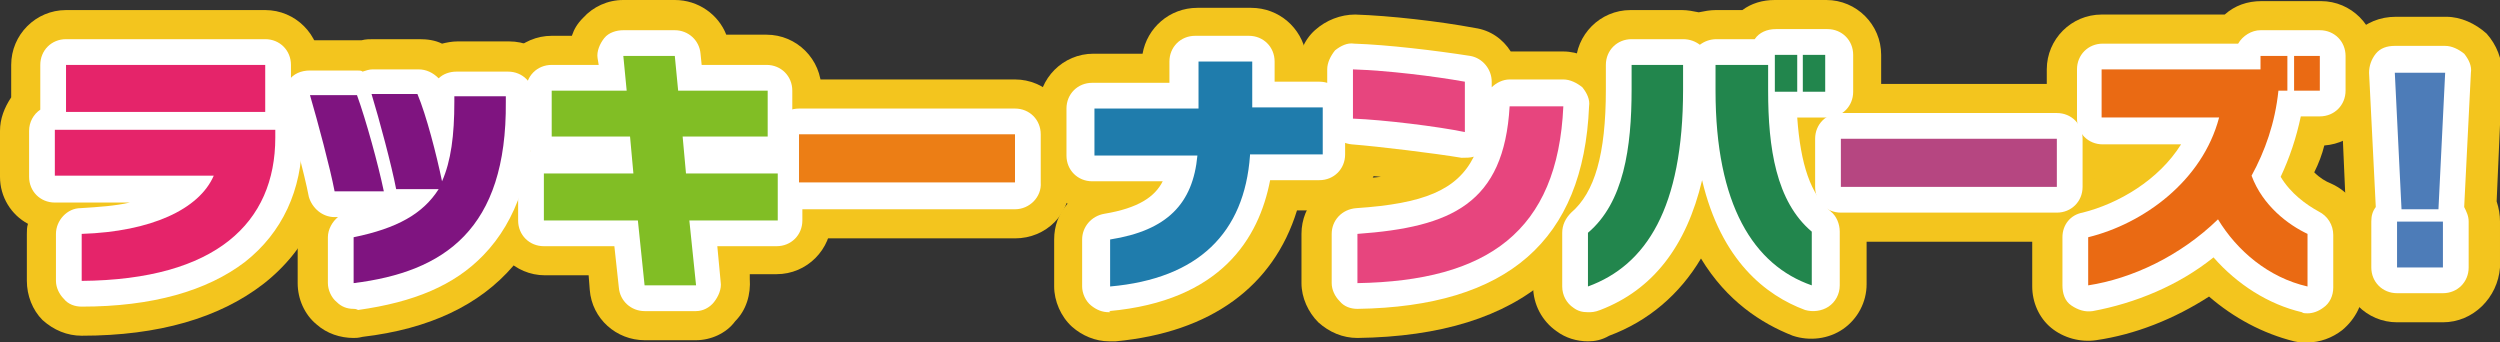
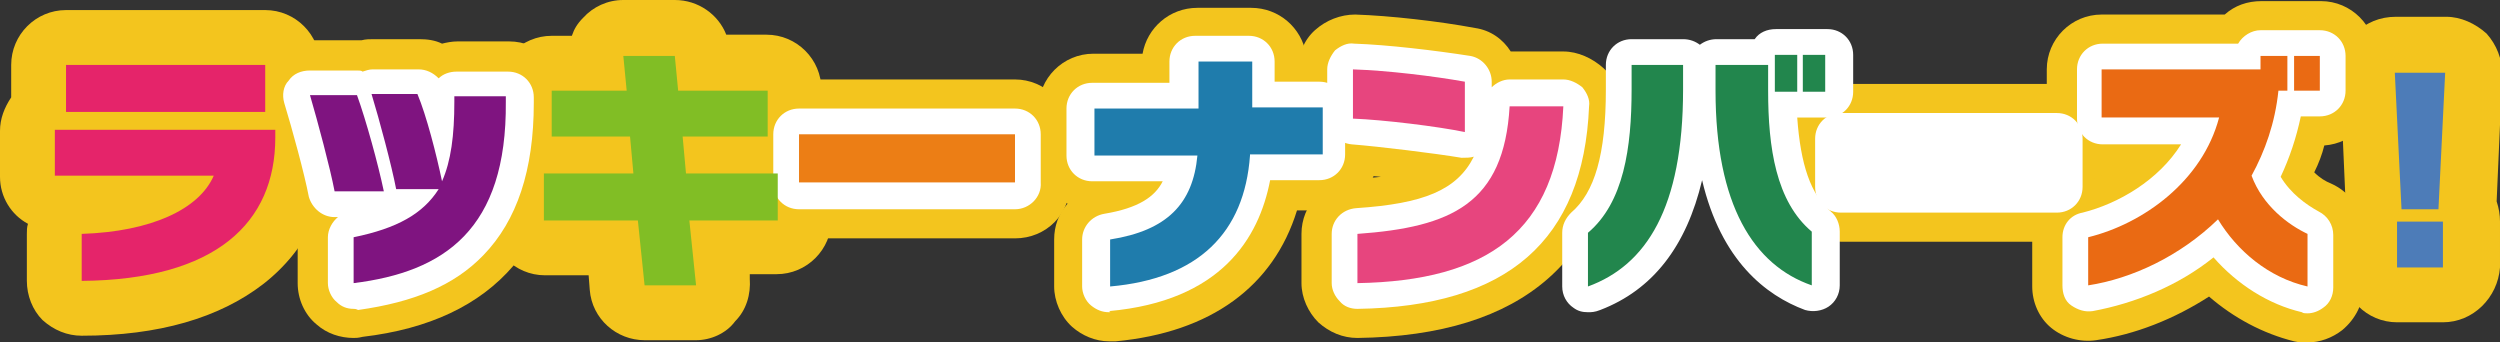
<svg xmlns="http://www.w3.org/2000/svg" version="1.1" id="レイヤー_1" x="0px" y="0px" viewBox="0 0 223.4 30.6" style="enable-background:new 0 0 223.4 30.6;" xml:space="preserve">
  <rect x="0" y="0" width="223.4" height="30.6" fill="#333333" stroke="none" />
  <style type="text/css">
	.st0{fill:#F3C51E;}
	.st1{fill:#FFFFFF;}
	.st2{fill:#E5246A;}
	.st3{fill:#7F1480;}
	.st4{fill:#81BE25;}
	.st5{fill:#EC7E15;}
	.st6{fill:#1F7CAC;}
	.st7{fill:#E7457E;}
	.st8{fill:#22864D;}
	.st9{fill:#B64681;}
	.st10{fill:#EA6A13;}
	.st11{fill:#4D7CB8;}
</style>
  <path class="st0" d="M7.3,30c-1.3,0-2.5-0.5-3.5-1.4c-0.9-0.9-1.4-2.2-1.4-3.5v-4.2c0-0.3,0-0.6,0.1-0.9C1,19.2,0,17.6,0,15.8v-4.1  c0-1.1,0.4-2.1,1-3V5.8c0-2.7,2.2-4.9,4.9-4.9h17.8c2.7,0,4.9,2.2,4.9,4.9v3c0.6,0.8,1,1.8,1,2.9v0.7c0,0,0,0,0,0  c0,5.4-2.1,9.9-6.1,13C19.6,28.4,14.2,30,7.3,30C7.3,30,7.3,30,7.3,30z" />
  <path class="st0" d="M31.6,30.2c-1.2,0-2.4-0.4-3.3-1.2c-1.1-0.9-1.7-2.3-1.7-3.7v-4.1c0-0.1,0-0.3,0-0.4c-0.8-0.7-1.4-1.6-1.6-2.7  C24.7,16,23.7,12.2,23,10c-0.5-1.5-0.2-3.1,0.8-4.4c0.9-1.3,2.4-2,4-2h4.2c0.1,0,0.2,0,0.3,0c0.4-0.1,0.7-0.1,1.1-0.1h4.1  c0.7,0,1.4,0.1,2,0.4c0.4-0.1,0.9-0.2,1.4-0.2h4.6c2.7,0,4.9,2.2,4.9,4.9v0.5c0,12.5-6.1,19.6-18,21C32,30.2,31.8,30.2,31.6,30.2z" />
  <path class="st0" d="M62.2,30.4h-4.6c-2.5,0-4.7-1.9-4.9-4.5l-0.1-1.3h-3.9c-2.7,0-4.9-2.2-4.9-4.9v-4.2c0-1,0.3-1.8,0.7-2.6  c0-0.2-0.1-0.5-0.1-0.7V8.1c0-2.7,2.2-4.9,4.9-4.9h1.8c0.2-0.6,0.5-1.1,1-1.6C53,0.6,54.3,0,55.7,0h4.6c2.1,0,3.9,1.3,4.6,3.1h3.6  c2.7,0,4.9,2.2,4.9,4.9v4.1c0,0.1,0,0.3,0,0.4c0.6,0.8,0.9,1.8,0.9,2.9v4.2c0,2.7-2.2,4.9-4.9,4.9H67l0,0.4c0.1,1.4-0.3,2.8-1.3,3.8  C64.9,29.8,63.5,30.4,62.2,30.4z" />
  <path class="st0" d="M90.7,21.3H71.4c-2.7,0-4.9-2.2-4.9-4.9V12c0-2.7,2.2-4.9,4.9-4.9h19.3c2.7,0,4.9,2.2,4.9,4.9v4.3  C95.7,19.1,93.5,21.3,90.7,21.3z" />
  <path class="st0" d="M99.1,30.5c-1.2,0-2.4-0.5-3.3-1.3c-1-0.9-1.6-2.3-1.6-3.6v-4.2c0-1.2,0.4-2.3,1.2-3.2  c-1.5-0.8-2.6-2.5-2.6-4.3V9.7c0-2.7,2.2-4.9,4.9-4.9h4.4c0.4-2.3,2.4-4.1,4.9-4.1h4.8c2.5,0,4.5,1.8,4.9,4.1h1.5  c2.7,0,4.9,2.2,4.9,4.9v4.2c0,2.7-2.2,4.9-4.9,4.9h-2.3c-2.1,6.8-7.7,10.9-16.2,11.7C99.4,30.5,99.3,30.5,99.1,30.5z" />
  <path class="st0" d="M121.3,30.2c-1.3,0-2.5-0.5-3.5-1.4c-0.9-0.9-1.5-2.2-1.5-3.5v-4.4c0-2.6,2-4.7,4.6-4.9  c0.9-0.1,1.8-0.1,2.5-0.2c-1-0.1-2-0.2-2.8-0.2c-2.6-0.1-4.6-2.3-4.6-4.9V6.2c0-1.3,0.5-2.6,1.5-3.5s2.3-1.4,3.6-1.4  c3.1,0.1,7.5,0.6,10.7,1.2c1.4,0.2,2.5,1,3.2,2.1h4.7c1.3,0,2.6,0.6,3.6,1.5s1.4,2.3,1.4,3.6C144,23.1,136.2,30,121.3,30.2  C121.3,30.2,121.3,30.2,121.3,30.2z" />
-   <path class="st0" d="M141.9,30.5c-1,0-2-0.3-2.8-0.9c-1.3-0.9-2.1-2.4-2.1-4v-4.8c0-1.4,0.6-2.8,1.7-3.8c1.4-1.2,2.1-4.2,2.1-9V5.8  c0-2.7,2.2-4.9,4.9-4.9h4.6c0.5,0,1,0.1,1.5,0.2c0.5-0.1,1-0.2,1.5-0.2h2.4c0.8-0.6,1.8-0.9,2.9-0.9h2c0.1,0,0.2,0,0.3,0  c0.1,0,0.2,0,0.3,0h2c2.7,0,4.9,2.2,4.9,4.9v3.3c0,2.6-2.1,4.8-4.7,4.9c0.3,1.9,0.9,3.1,1.7,3.8c1.1,0.9,1.7,2.3,1.7,3.7v4.8  c0,1.6-0.8,3.1-2.1,4c-1.3,0.9-3,1.1-4.5,0.6c-2.8-1.1-5.9-3.1-8.2-6.9c-1.9,3.2-4.7,5.6-8.2,6.9C143.1,30.4,142.5,30.5,141.9,30.5z  " />
  <path class="st0" d="M183.8,21.6h-19.3c-2.7,0-4.9-2.2-4.9-4.9v-4.3c0-2.7,2.2-4.9,4.9-4.9h19.3c2.7,0,4.9,2.2,4.9,4.9v4.3  C188.8,19.4,186.6,21.6,183.8,21.6z" />
  <path class="st0" d="M206.2,30.6c-0.4,0-0.8,0-1.2-0.1c-2.8-0.7-5.4-2.1-7.6-4c-3.1,2-6.6,3.4-10.1,3.9c-1.4,0.2-2.9-0.2-4-1.1  c-1.1-0.9-1.7-2.3-1.7-3.7v-4.3c0-2.3,1.6-4.2,3.8-4.8c0.9-0.2,1.8-0.6,2.7-1h-0.3c-2.7,0-4.9-2.2-4.9-4.9V6.2  c0-2.7,2.2-4.9,4.9-4.9h11c0.9-0.8,2-1.2,3.3-1.2h2.4c0.1,0,0.2,0,0.3,0c0.1,0,0.2,0,0.3,0h2.3c2.7,0,4.9,2.2,4.9,4.9v3.1  c0,2.6-2,4.7-4.6,4.9c-0.2,0.8-0.5,1.6-0.9,2.4c0.5,0.5,1,0.8,1.5,1c1.8,0.8,2.9,2.5,2.9,4.5v4.7c0,1.5-0.7,2.9-1.9,3.9  C208.4,30.2,207.3,30.6,206.2,30.6z" />
  <path class="st0" d="M218.3,28.8h-4.1c-2.7,0-4.9-2.2-4.9-4.9v-4.1c0-0.6,0.1-1.2,0.3-1.8l-0.5-11.4c-0.1-1.3,0.4-2.7,1.4-3.6  c0.9-1,2.2-1.5,3.6-1.5h4.5c1.3,0,2.6,0.6,3.6,1.5c0.9,1,1.4,2.3,1.4,3.6l-0.5,11.4c0.2,0.6,0.3,1.2,0.3,1.8v4.1  C223.2,26.6,221,28.8,218.3,28.8z" />
-   <path class="st1" d="M7.3,27.4c-0.6,0-1.2-0.2-1.6-0.7c-0.4-0.4-0.7-1-0.7-1.6v-4.2c0-1.2,1-2.3,2.2-2.3c1.6-0.1,3.1-0.2,4.4-0.5  H4.9c-1.3,0-2.3-1-2.3-2.3v-4.1c0-0.8,0.4-1.5,1-1.9v-4c0-1.3,1-2.3,2.3-2.3h17.8c1.3,0,2.3,1,2.3,2.3v4c0.6,0.4,1,1.1,1,1.9v0.7  c0,4.6-1.8,8.4-5.1,11C18.5,26,13.6,27.4,7.3,27.4C7.3,27.4,7.3,27.4,7.3,27.4z M20.6,14c0.2,0.1,0.3,0.3,0.5,0.5  c0.4,0.7,0.5,1.5,0.1,2.2c-0.9,1.9-2.5,3.4-4.7,4.5c3.3-1.4,5.2-3.8,5.7-7.2H20.6z" />
  <path class="st1" d="M31.6,27.6c-0.6,0-1.1-0.2-1.5-0.6c-0.5-0.4-0.8-1.1-0.8-1.7v-4.1c0-0.7,0.4-1.4,0.9-1.8h-0.3  c-1.1,0-2-0.8-2.3-1.8c-0.4-2.1-1.5-6.1-2.2-8.4c-0.2-0.7-0.1-1.5,0.4-2c0.4-0.6,1.1-0.9,1.9-0.9h4.2c0.2,0,0.4,0,0.5,0.1  c0.3-0.1,0.6-0.2,0.9-0.2h4.1c0.7,0,1.3,0.3,1.8,0.8c0.4-0.4,1-0.6,1.6-0.6h4.6c1.3,0,2.3,1,2.3,2.3v0.5c0,6-1.5,10.5-4.5,13.6  c-2.6,2.7-6.2,4.2-11.2,4.9C31.8,27.6,31.7,27.6,31.6,27.6z" />
-   <path class="st1" d="M62.2,27.8h-4.6c-1.2,0-2.2-0.9-2.3-2.1L54.9,22h-6.3c-1.3,0-2.3-1-2.3-2.3v-4.2c0-0.8,0.5-1.6,1.1-2  c-0.3-0.4-0.4-0.9-0.4-1.4V8.1c0-1.3,1-2.3,2.3-2.3h4.2l-0.1-0.6c-0.1-0.6,0.2-1.3,0.6-1.8c0.4-0.5,1.1-0.7,1.7-0.7h4.6  c1.2,0,2.2,0.9,2.3,2.1l0.1,1h5.8c1.3,0,2.3,1,2.3,2.3v4.1c0,0.5-0.1,0.9-0.4,1.2c0.8,0.4,1.3,1.2,1.3,2.1v4.2c0,1.3-1,2.3-2.3,2.3  h-5.3l0.3,3.2c0.1,0.6-0.2,1.3-0.6,1.8C63.4,27.5,62.8,27.8,62.2,27.8z M57.8,17.5c0.8,0.3,1.4,1,1.5,2l0,0.1c0-0.5,0.2-1,0.6-1.4  c0.2-0.2,0.4-0.3,0.6-0.5c-0.8-0.3-1.4-1.1-1.5-2l-0.3-3.3c-0.1-0.6,0.2-1.3,0.6-1.8c0.2-0.2,0.3-0.3,0.5-0.4  c-0.8-0.3-1.4-1.1-1.5-2l0-0.3c0,0.6-0.2,1.2-0.6,1.7c-0.2,0.2-0.3,0.3-0.5,0.4c0.8,0.3,1.4,1.1,1.5,2l0.3,3.3  c0.1,0.6-0.2,1.3-0.6,1.7C58.1,17.3,58,17.4,57.8,17.5z" />
  <path class="st1" d="M90.7,18.7H71.4c-1.3,0-2.3-1-2.3-2.3V12c0-1.3,1-2.3,2.3-2.3h19.3c1.3,0,2.3,1,2.3,2.3v4.3  C93.1,17.6,92,18.7,90.7,18.7z" />
  <path class="st1" d="M99.1,27.9c-0.6,0-1.1-0.2-1.6-0.6c-0.5-0.4-0.8-1.1-0.8-1.7v-4.2c0-1.1,0.8-2.1,2-2.3c3-0.5,4.5-1.5,5.2-2.9  h-6.3c-1.3,0-2.3-1-2.3-2.3V9.7c0-1.3,1-2.3,2.3-2.3h6.9V5.5c0-1.3,1-2.3,2.3-2.3h4.8c1.3,0,2.3,1,2.3,2.3v1.8h4  c1.3,0,2.3,1,2.3,2.3v4.2c0,1.3-1,2.3-2.3,2.3h-4.4c-1,5.2-4.4,10.8-14.4,11.7C99.3,27.9,99.2,27.9,99.1,27.9z M107.8,11.8  c0.3,0.1,0.6,0.3,0.8,0.5c0.4,0.5,0.7,1.1,0.6,1.8c-0.2,2.4-0.9,4.3-2.1,5.8c1.3-1.5,2.1-3.6,2.3-6.2c0.1-0.9,0.6-1.6,1.4-2  c-0.8-0.4-1.4-1.2-1.4-2.1V7.8h-0.1v1.8C109.3,10.6,108.7,11.5,107.8,11.8z" />
  <path class="st1" d="M121.3,27.6c-0.6,0-1.2-0.2-1.6-0.7c-0.4-0.4-0.7-1-0.7-1.6v-4.4c0-1.2,0.9-2.2,2.2-2.3c6-0.4,9-1.6,10.5-4.6  c-0.3,0.1-0.7,0.1-1.1,0.1c-2.4-0.4-7.3-1-9.8-1.2c-1.2-0.1-2.2-1.1-2.2-2.3V6.2c0-0.6,0.3-1.2,0.7-1.7c0.5-0.4,1.1-0.7,1.7-0.6  c3,0.1,7.2,0.6,10.4,1.1c1.1,0.2,1.9,1.2,1.9,2.3v0.5c0.4-0.4,1-0.7,1.6-0.7h4.8c0.6,0,1.2,0.3,1.7,0.7c0.4,0.5,0.7,1.1,0.6,1.7  C141.5,21.5,134.7,27.4,121.3,27.6C121.3,27.6,121.3,27.6,121.3,27.6z M137,11.7c-1.1,7.3-5.7,9.9-11.2,10.9c7-1,10.5-4.4,11.4-10.9  H137z" />
  <path class="st1" d="M141.9,27.9c-0.5,0-0.9-0.1-1.3-0.4c-0.6-0.4-1-1.1-1-1.9v-4.8c0-0.7,0.3-1.3,0.8-1.8c2.1-1.8,3.1-5.2,3.1-11  V5.8c0-1.3,1-2.3,2.3-2.3h4.6c0.6,0,1.1,0.2,1.5,0.5c0.4-0.3,0.9-0.5,1.5-0.5h3.4c0.4-0.6,1.1-0.9,1.9-0.9h2c0.1,0,0.2,0,0.3,0  c0.1,0,0.2,0,0.3,0h2c1.3,0,2.3,1,2.3,2.3v3.3c0,1.3-1,2.3-2.3,2.3h-2c-0.1,0-0.2,0-0.3,0c-0.1,0-0.2,0-0.3,0h-0.1  c0.3,4.2,1.2,6.9,3,8.4c0.5,0.4,0.8,1.1,0.8,1.8v4.8c0,0.8-0.4,1.5-1,1.9c-0.6,0.4-1.4,0.5-2.1,0.3c-3.5-1.3-7.5-4.4-9.2-11.6  c-1.4,5.9-4.4,9.8-9.1,11.6C142.5,27.9,142.2,27.9,141.9,27.9z M155.6,8.2c0,2.4,0.2,4.5,0.6,6.3C155.8,12.4,155.7,10.2,155.6,8.2  L155.6,8.2z" />
  <path class="st1" d="M183.8,19h-19.3c-1.3,0-2.3-1-2.3-2.3v-4.3c0-1.3,1-2.3,2.3-2.3h19.3c1.3,0,2.3,1,2.3,2.3v4.3  C186.1,18,185.1,19,183.8,19z" />
  <path class="st1" d="M206.2,28c-0.2,0-0.4,0-0.5-0.1c-3-0.7-5.8-2.5-7.9-4.9c-3.1,2.5-7,4.1-10.8,4.8c-0.7,0.1-1.3-0.1-1.9-0.5  s-0.8-1.1-0.8-1.8v-4.3c0-1.1,0.7-2,1.8-2.2c3.2-0.8,6.8-2.9,8.8-6.1h-7c-1.3,0-2.3-1-2.3-2.3V6.2c0-1.3,1-2.3,2.3-2.3H200  c0.4-0.7,1.2-1.2,2-1.2h2.4c0.1,0,0.2,0,0.3,0c0.1,0,0.2,0,0.3,0h2.3c1.3,0,2.3,1,2.3,2.3v3.1c0,1.3-1,2.3-2.3,2.3h-1.7  c-0.4,1.9-1,3.7-1.8,5.4c0.9,1.5,2.3,2.5,3.4,3.1c0.8,0.4,1.3,1.2,1.3,2.1v4.7c0,0.7-0.3,1.4-0.9,1.8C207.2,27.8,206.7,28,206.2,28z   M198.2,17.3c0.1,0,0.2,0,0.3,0c0.4,0.1,0.8,0.2,1.2,0.5c-0.2-0.4-0.4-0.8-0.6-1.3c-0.2-0.6-0.2-1.4,0.2-2c1.1-1.8,1.8-3.8,2.1-6  h-1.7c0.2,0.1,0.4,0.3,0.5,0.5c0.4,0.6,0.6,1.3,0.4,2c-0.7,2.6-2,4.8-3.6,6.6C197.3,17.4,197.7,17.3,198.2,17.3z" />
-   <path class="st1" d="M218.3,26.2h-4.1c-1.3,0-2.3-1-2.3-2.3v-4.1c0-0.5,0.1-0.9,0.4-1.3l-0.6-12c0-0.6,0.2-1.2,0.6-1.7  c0.4-0.5,1-0.7,1.7-0.7h4.5c0.6,0,1.2,0.3,1.7,0.7c0.4,0.5,0.7,1.1,0.6,1.7l-0.6,12c0.2,0.4,0.4,0.8,0.4,1.3v4.1  C220.6,25.2,219.6,26.2,218.3,26.2z" />
  <path class="st2" d="M7.3,25.1v-4.2c6.2-0.2,10.5-2.2,11.8-5.2H4.9v-4.1h19.7v0.7C24.6,19.9,19.3,25,7.3,25.1z M5.9,9.9V5.8h17.8  v4.2H5.9z" />
  <path class="st3" d="M29.9,17.1c-0.4-2.1-1.5-6.2-2.2-8.6h4.2c0.8,2.2,1.9,6.2,2.4,8.6H29.9z M31.6,25.3v-4.1  c3.9-0.8,6.2-2.1,7.6-4.3h-3.8c-0.4-2.1-1.5-6.2-2.2-8.5h4.1c0.8,1.9,1.7,5.4,2.2,7.8c0.8-1.8,1.1-4.1,1.1-7.1V8.6h4.6v0.5  C45.3,20.5,39.7,24.3,31.6,25.3z" />
  <path class="st4" d="M61.6,19.7l0.6,5.8h-4.6L57,19.7h-8.4v-4.2h8l-0.3-3.3h-7V8.1H56l-0.3-3.1h4.6l0.3,3.1h8v4.1H61l0.3,3.3h8.2  v4.2H61.6z" />
  <path class="st5" d="M71.4,16.4V12h19.3v4.3H71.4z" />
  <path class="st6" d="M111.7,13.9c-0.5,6.9-4.6,11-12.5,11.7v-4.2c5.1-0.8,7.4-3.2,7.8-7.5h-9.2V9.7h9.3V5.5h4.8v4.1h6.3v4.2H111.7z" />
  <path class="st7" d="M120.9,10.6V6.2c3.1,0.1,7.2,0.6,10,1.1v4.5C128.5,11.3,123.6,10.7,120.9,10.6z M121.3,25.3v-4.4  c8.4-0.6,13.1-2.7,13.6-11.4h4.8C139.2,20.7,132.9,25.1,121.3,25.3z" />
  <path class="st8" d="M141.9,25.6v-4.8c3.2-2.7,3.9-7.6,3.9-12.8V5.8h4.6V8C150.4,18.6,147.1,23.7,141.9,25.6z M153.3,8.1V5.8h4.7  v2.3c0,5.1,0.7,9.9,3.9,12.6v4.8C156.7,23.7,153.3,18.3,153.3,8.1z M158.6,8.3V4.9h2v3.3H158.6z M161.1,8.3V4.9h2v3.3H161.1z" />
-   <path class="st9" d="M164.5,16.7v-4.3h19.3v4.3H164.5z" />
  <path class="st10" d="M198.2,19.6c-3.4,3.3-7.7,5.3-11.6,5.9v-4.3c4.9-1.2,10.2-5,11.7-10.7h-10.5V6.2H202V5h2.4v3.1h-0.8  c-0.3,2.9-1.2,5.4-2.4,7.6c1,2.7,3.3,4.4,5,5.2v4.7C202.7,24.8,199.9,22.4,198.2,19.6z M205,8.1V5h2.3v3.1H205z" />
  <path class="st11" d="M218.5,6.5l-0.6,12.2h-3.3L214,6.5H218.5z M214.2,23.9v-4.1h4.1v4.1H214.2z" />
</svg>